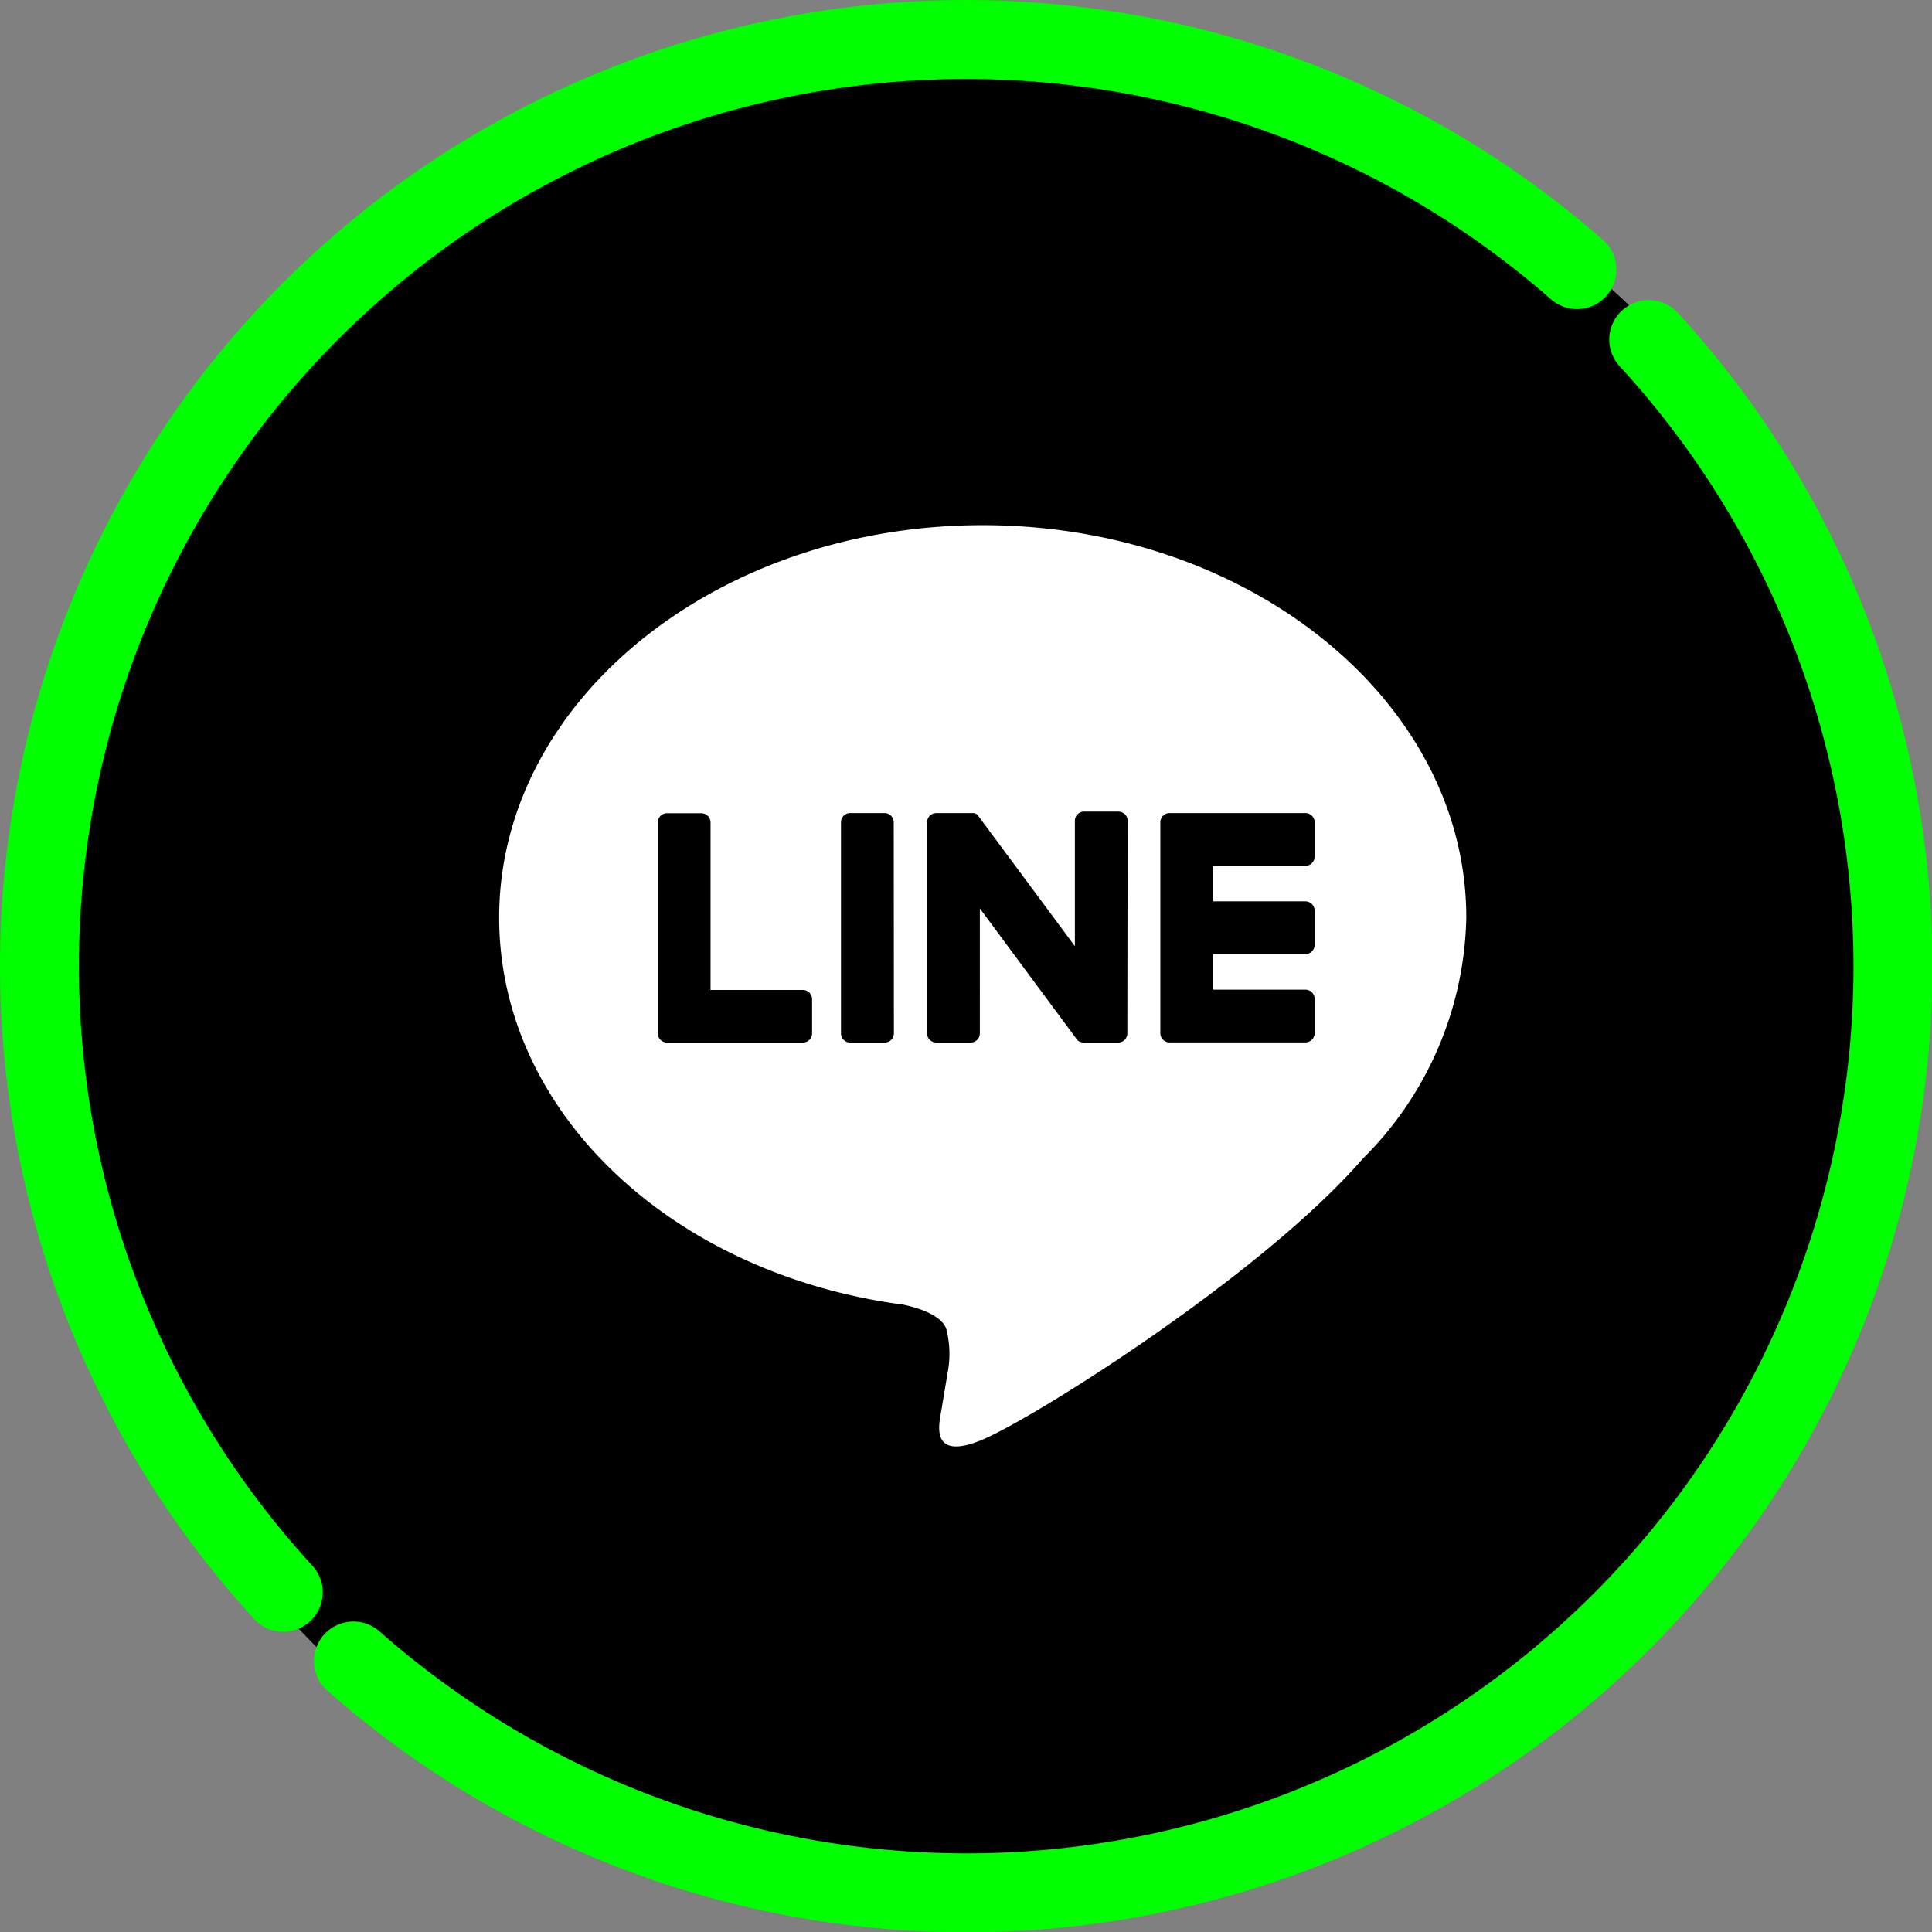
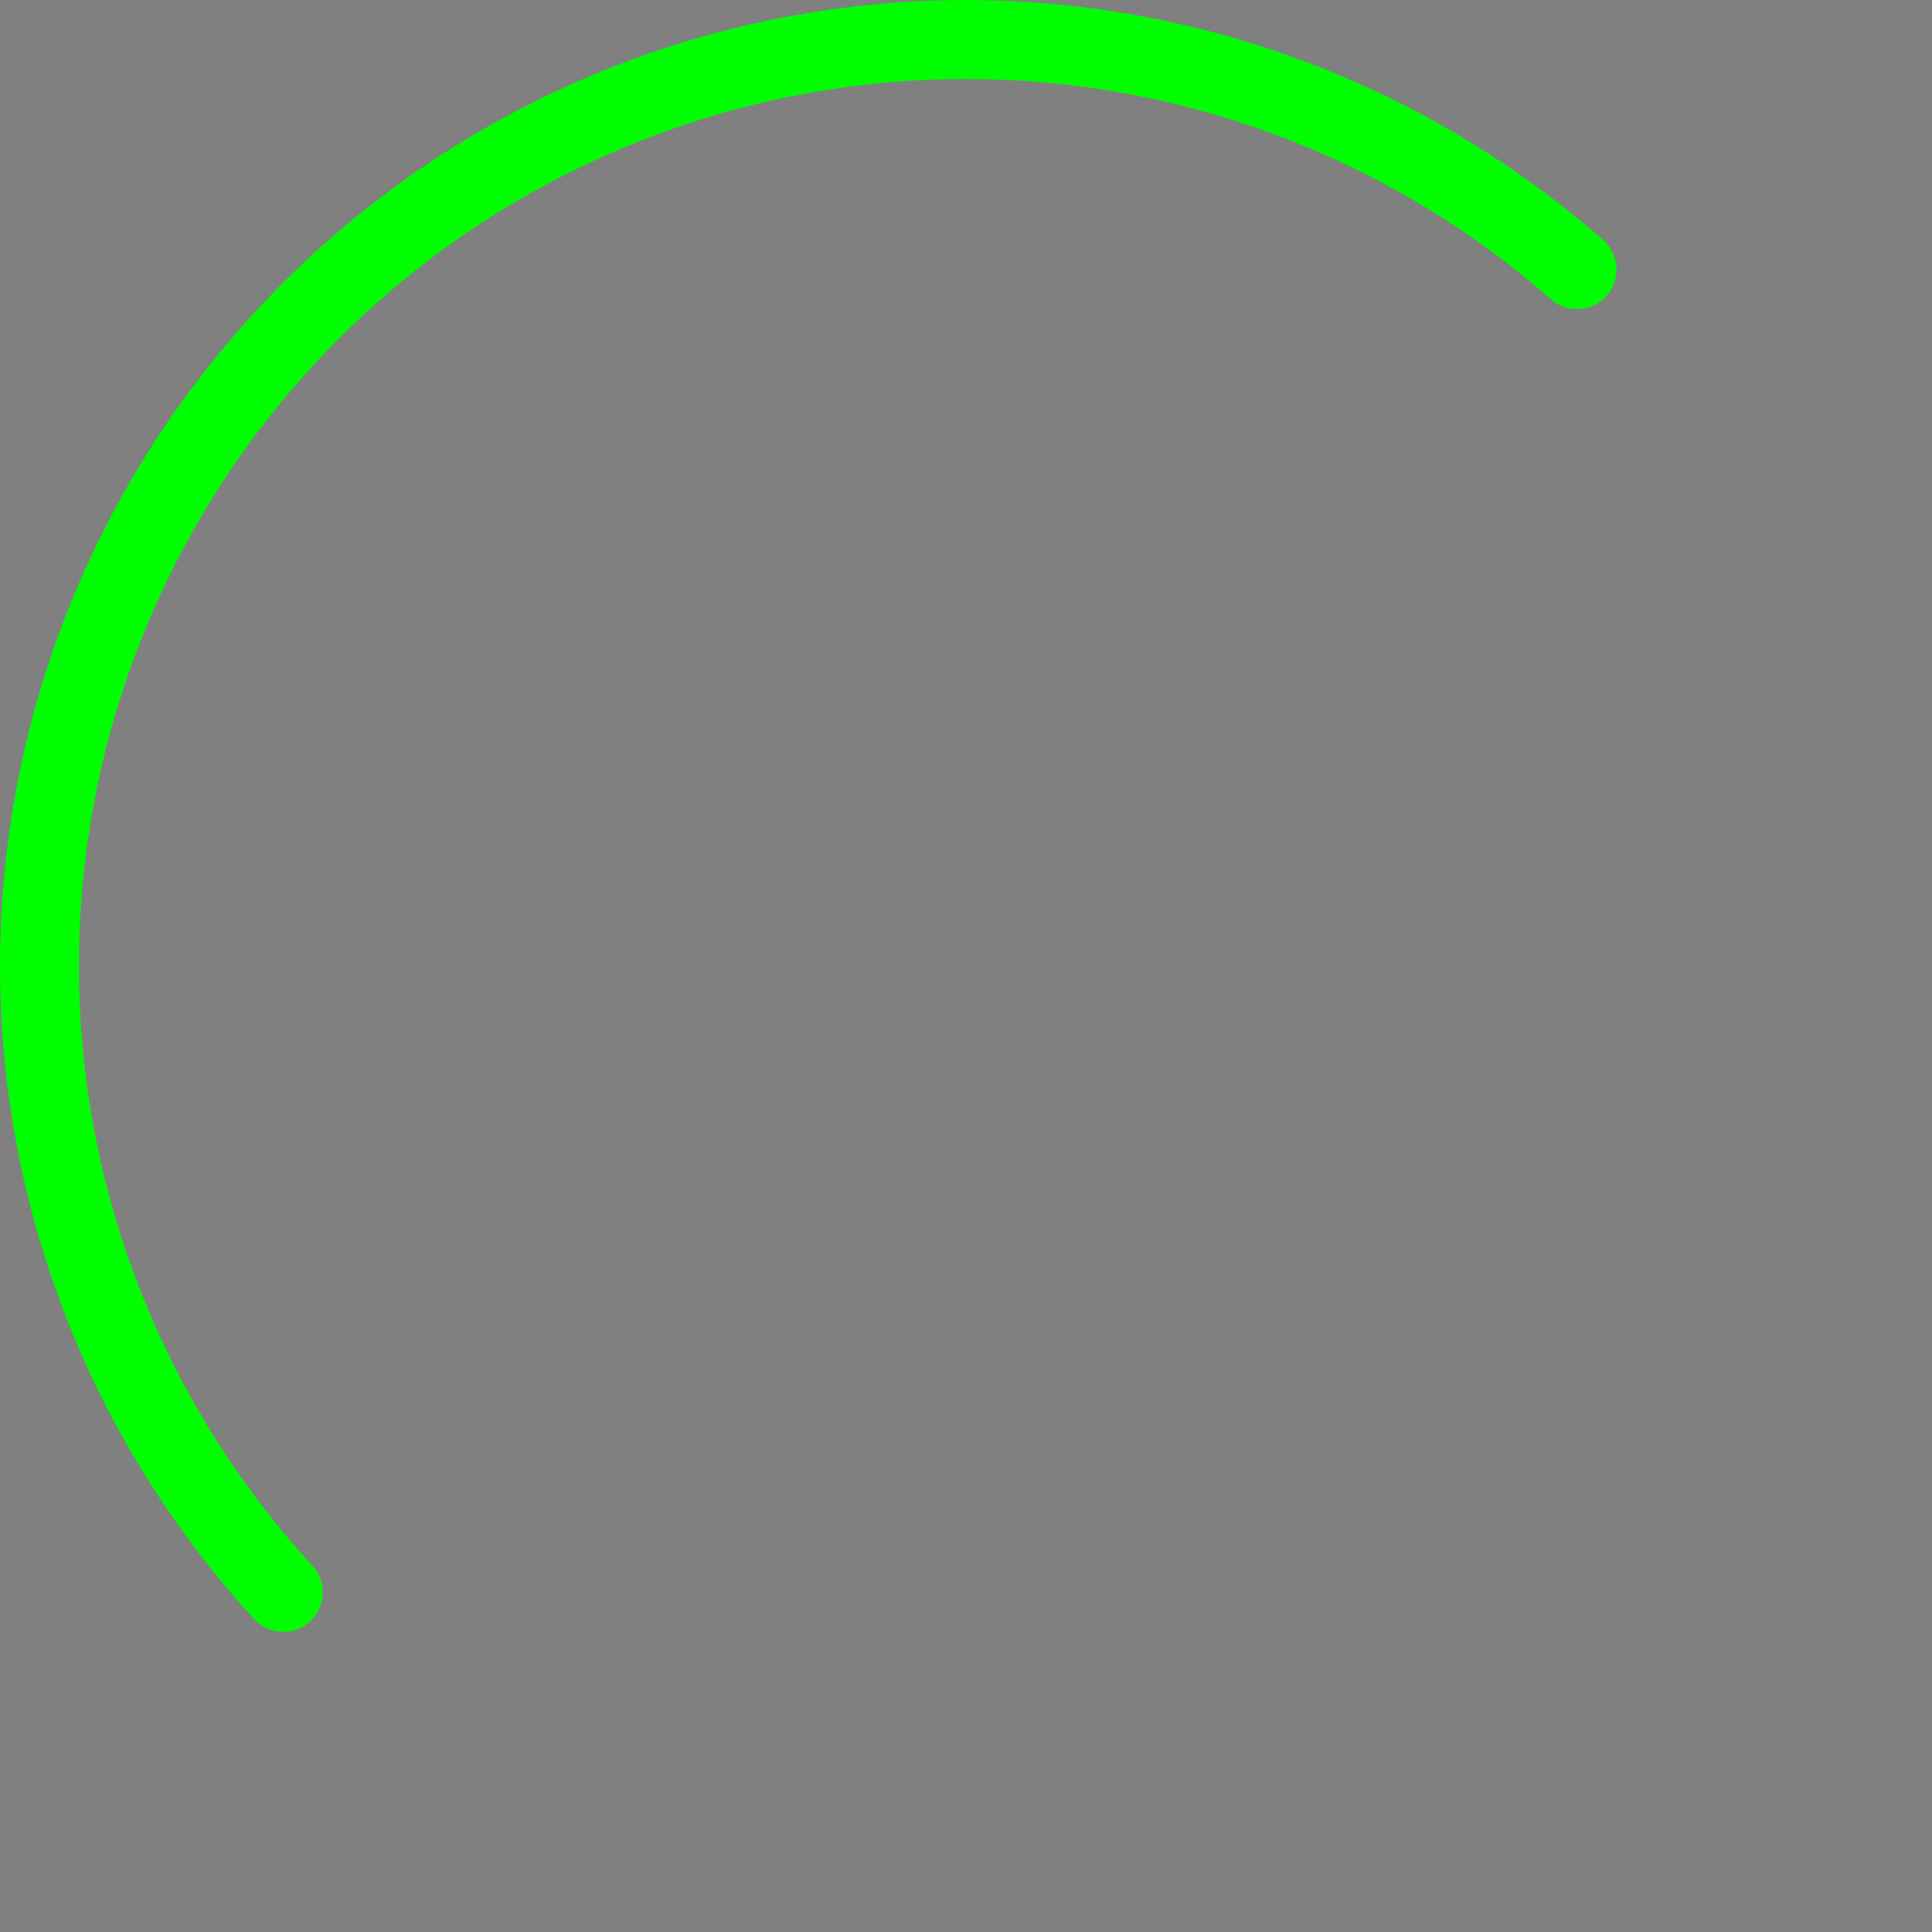
<svg xmlns="http://www.w3.org/2000/svg" width="48.956" height="48.958" viewBox="0 0 48.956 48.958">
  <rect x="0" y="0" width="48.956" height="48.958" fill="#808080" stroke="none" />
  <g id="グループ_4735" data-name="グループ 4735" transform="translate(8635.687 4917.693)">
    <g id="グループ_4724" data-name="グループ 4724" transform="translate(-9458.443 -5860.609)">
-       <path id="パス_740" data-name="パス 740" d="M847.657,944.112A23.785,23.785,0,1,0,871.443,967.9a23.785,23.785,0,0,0-23.786-23.786Z" />
-       <path id="パス_7169" data-name="パス 7169" d="M859.911,966.166c0-5.483-5.5-9.943-12.254-9.943s-12.253,4.46-12.253,9.943c0,4.916,4.359,9.032,10.248,9.811.4.086.942.263,1.079.6a2.514,2.514,0,0,1,.04,1.108l-.175,1.049c-.053.309-.246,1.211,1.061.66s7.057-4.155,9.628-7.114h0A8.845,8.845,0,0,0,859.911,966.166ZM843.334,969.1a.234.234,0,0,1-.234.234h-3.442a.234.234,0,0,1-.234-.234v0h0v-5.343a.234.234,0,0,1,.234-.234h.869a.235.235,0,0,1,.234.234v4.244H843.1a.235.235,0,0,1,.234.234Zm2.073,0a.234.234,0,0,1-.234.234H844.3a.234.234,0,0,1-.234-.234v-5.347a.234.234,0,0,1,.234-.234h.869a.234.234,0,0,1,.234.234Zm5.915,0a.233.233,0,0,1-.233.234h-.865a.248.248,0,0,1-.061-.008h0l-.016-.005-.008,0-.011-.005-.012-.005-.006,0-.015-.009,0,0a.224.224,0,0,1-.06-.059l-2.45-3.308V969.1a.234.234,0,0,1-.234.234h-.869a.234.234,0,0,1-.234-.234v-5.347a.234.234,0,0,1,.234-.234h.9l.009,0,.014,0,.009,0,.014,0,.007,0,.014.006.008,0,.013.007.007,0,.012.009.006,0,.013.011.005,0,.014.015h0a.24.24,0,0,1,.019.025l2.447,3.3v-3.176a.233.233,0,0,1,.234-.234h.869a.233.233,0,0,1,.233.234Zm4.746-4.478a.234.234,0,0,1-.234.234h-2.339v.9h2.339a.234.234,0,0,1,.234.234v.869a.234.234,0,0,1-.234.234h-2.339v.9h2.339a.235.235,0,0,1,.234.234v.869a.234.234,0,0,1-.234.234h-3.442a.234.234,0,0,1-.234-.234v0h0v-5.338h0v-.005a.234.234,0,0,1,.234-.234h3.442a.234.234,0,0,1,.234.234Z" fill="#fff" />
-     </g>
+       </g>
    <g id="グループ_4729" data-name="グループ 4729" transform="translate(-9498.327 -5718.337)">
-       <path id="パス_7161" data-name="パス 7161" d="M869.557,840.784A23.476,23.476,0,0,0,902.379,807.3" transform="translate(2.039 1.949)" fill="none" stroke="lime" stroke-linecap="round" stroke-linejoin="round" stroke-width="2" />
      <path id="パス_7162" data-name="パス 7162" d="M902.6,807.476a23.476,23.476,0,0,0-32.782,33.517" transform="translate(0 0)" fill="none" stroke="lime" stroke-linecap="round" stroke-linejoin="round" stroke-width="2" />
    </g>
  </g>
</svg>